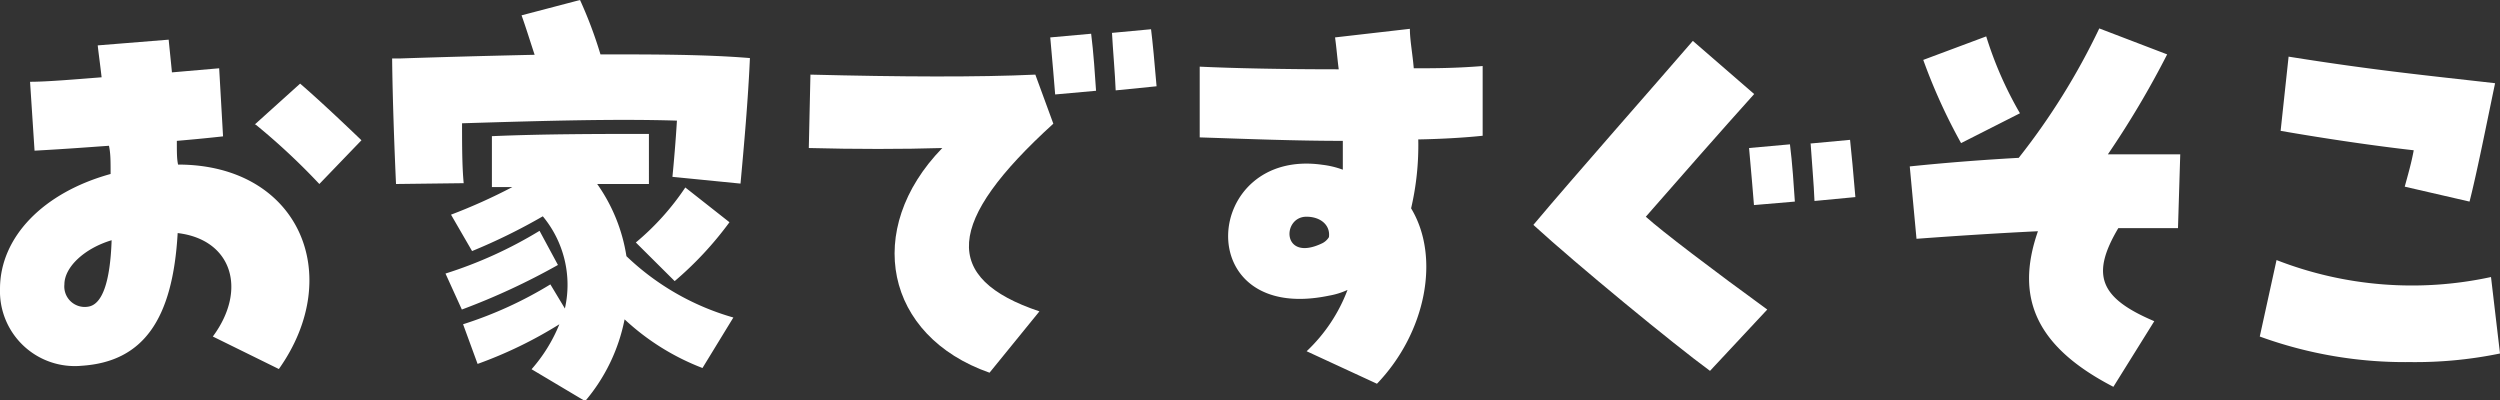
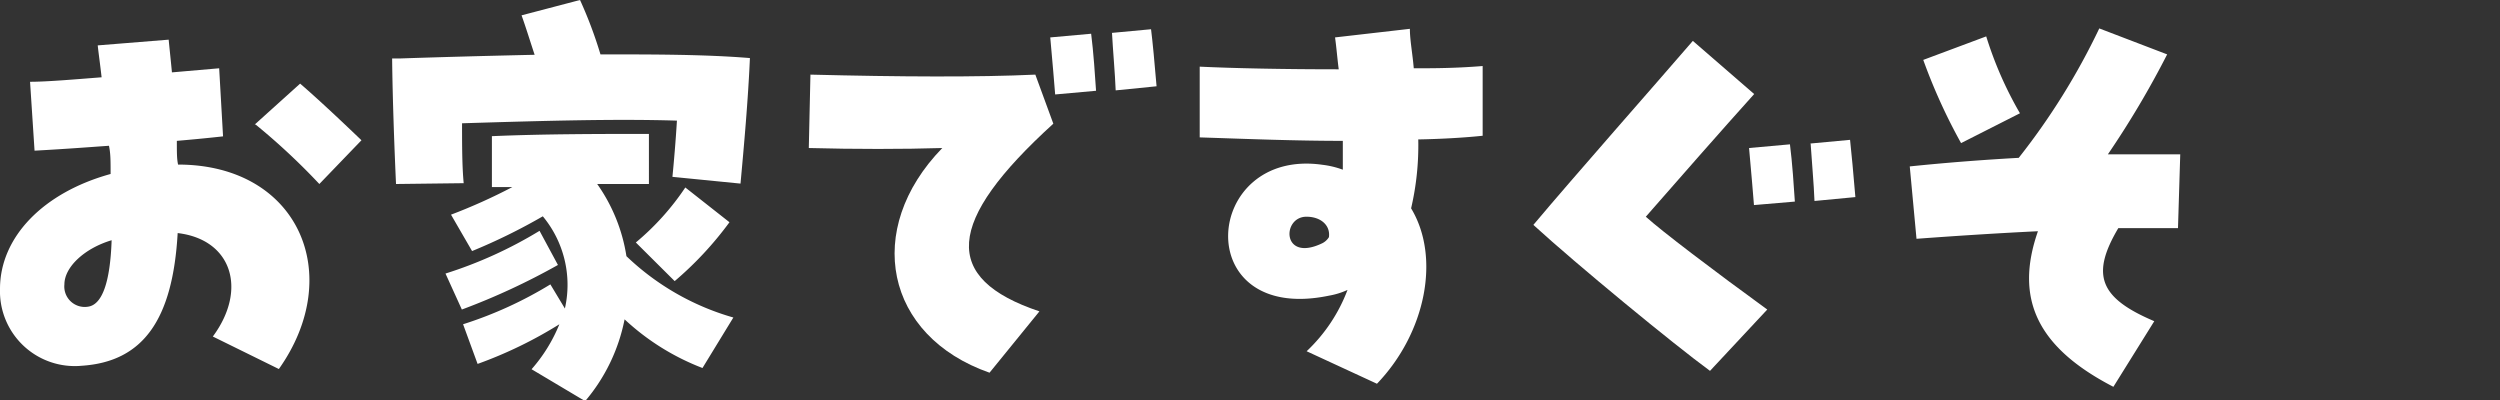
<svg xmlns="http://www.w3.org/2000/svg" width="122.28" height="19.58" viewBox="0 0 122.28 19.58">
  <rect x="0" y="0" width="122.28" height="19.58" fill="#333333" stroke="none" />
  <defs>
    <style>.cls-1{fill:#fff;}</style>
  </defs>
  <g id="レイヤー_2" data-name="レイヤー 2">
    <g id="Header">
      <path class="cls-1" d="M10.41,16.46c1.71-2.31.92-4.75-1.72-5.06C8.45,15.64,7,17.69,4,17.89a3.66,3.66,0,0,1-4-3.76C0,11.6,2.11,9.42,5.41,8.51c0-.66,0-1-.08-1.38-.86.06-2,.15-3.64.24L1.47,4c.8,0,2.1-.11,3.5-.22C4.88,3,4.82,2.6,4.78,2.22l3.47-.28c.05.52.11,1.07.16,1.6l2.31-.2.19,3.33c-1,.11-1.69.17-2.26.22,0,.59,0,.88.06,1.16,5.88,0,8.21,5.37,4.93,10ZM5.46,11.75c-1.34.4-2.31,1.32-2.31,2.16A1,1,0,0,0,4.31,15C5,14.9,5.39,13.8,5.46,11.75Zm7-5.66,2.22-2c.79.68,1.83,1.65,3,2.77L15.62,9A32.2,32.2,0,0,0,12.5,6.09Z" />
      <path class="cls-1" d="M19.18,2.86h.37c2.07-.07,4.31-.13,6.6-.18-.22-.66-.42-1.32-.64-1.93L28.37,0a20.91,20.91,0,0,1,1,2.66c2.6,0,5.11,0,7.31.18-.09,2.07-.29,4.29-.46,6.14l-3.33-.33c.07-.71.16-1.74.22-2.75-2.94-.09-6.29,0-10.51.13,0,1,0,2.09.08,2.93L19.37,9C19.29,7.24,19.2,4.8,19.18,2.86Zm2.61,10.52a20.94,20.94,0,0,0,4.6-2.09l.9,1.67a33.17,33.17,0,0,1-4.7,2.18ZM26,18.06a7.7,7.7,0,0,0,1.36-2.2,20.91,20.91,0,0,1-4,1.94l-.71-1.94a19.49,19.49,0,0,0,4.27-1.95l.71,1.18a5.25,5.25,0,0,0-1.08-4.51,28.65,28.65,0,0,1-3.46,1.7L22.06,10.5a27.27,27.27,0,0,0,3-1.35c-.33,0-.66,0-1,0l0-2.49c2.57-.11,5.34-.11,7.68-.11V9l-2.53,0a8.33,8.33,0,0,1,1.43,3.53,12.53,12.53,0,0,0,5.23,3L34.36,18a11.75,11.75,0,0,1-3.81-2.38,8.8,8.8,0,0,1-1.93,4Zm5.1-6.2a12.6,12.6,0,0,0,2.42-2.69l2.16,1.7A16.9,16.9,0,0,1,33,13.75Z" />
      <path class="cls-1" d="M46.09,7.24c-1.91.06-4.29.06-6.53,0l.08-3.59c4.38.11,8.23.13,11,0l.88,2.4c-5.28,4.8-5.48,7.57-.68,9.18l-2.44,3C43.28,16.44,42.22,11.22,46.09,7.24Zm5.28-5.41,2-.18c.11.84.2,2.16.24,2.79l-2,.18C51.57,4.09,51.48,3.06,51.37,1.83Zm3-.22,1.93-.18c.07.55.18,1.69.27,2.79l-2,.2C54.54,3.61,54.43,2.4,54.39,1.61Z" />
      <path class="cls-1" d="M63.91,17.18a8,8,0,0,0,2-3,3.58,3.58,0,0,1-.9.28c-6.85,1.43-6.21-7.24-.33-6.4a4.35,4.35,0,0,1,1,.24c0-.88,0-1.12,0-1.41-2.31,0-4.57-.09-7-.17V3.26c1.67.08,4.12.13,6.8.13-.07-.53-.11-1.06-.18-1.56l3.66-.42c0,.55.13,1.21.19,1.93.93,0,2,0,3.37-.11l0,3.41c-.84.09-2,.16-3.15.18a13.57,13.57,0,0,1-.35,3.37c1.45,2.4.72,6.09-1.67,8.58ZM65,11.6c.08-.58-.4-1-1.1-1-1.21,0-1.21,2.25.77,1.3A.8.8,0,0,0,65,11.6Z" />
      <path class="cls-1" d="M75,11C77,8.62,81,4.09,82.8,2l3,2.6c-1.39,1.54-4,4.51-5.3,6,.72.66,3.39,2.69,5.94,4.54l-2.8,3C81.85,16.83,77.12,12.94,75,11ZM85.55,7.24l2-.18c.11.84.2,2.16.24,2.8l-2,.17C85.75,9.5,85.66,8.47,85.55,7.24Zm3-.22,1.94-.18c.06.55.17,1.7.26,2.8l-2,.19C88.72,9,88.61,7.81,88.56,7Z" />
      <path class="cls-1" d="M99.68,11.31c-1.87.09-3.91.22-5.94.37l-.33-3.54c1.94-.2,3.72-.33,5.33-.42a33.29,33.29,0,0,0,3.94-6.33L106,2.66a45.1,45.1,0,0,1-2.9,4.89c1.19,0,2.38,0,3.54,0l-.11,3.61c-.92,0-1.91,0-2.92,0-1.35,2.28-.93,3.41,1.76,4.55l-2,3.21C99.66,17,98.52,14.63,99.68,11.31ZM94.07,2.93l3.08-1.15A18.21,18.21,0,0,0,98.8,5.54L95.92,7A27.73,27.73,0,0,1,94.07,2.93Z" />
-       <path class="cls-1" d="M110.53,16.46l.82-3.74a18.24,18.24,0,0,0,10.49.83l.44,3.74a20.48,20.48,0,0,1-4.4.42A20.77,20.77,0,0,1,110.53,16.46Zm7.09-7.33c.15-.55.33-1.17.44-1.78-1.94-.22-4.2-.55-6.51-.95l.39-3.63c4.25.68,6.87.93,10.1,1.3-.4,1.91-.88,4.34-1.25,5.79Z" />
    </g>
  </g>
</svg>